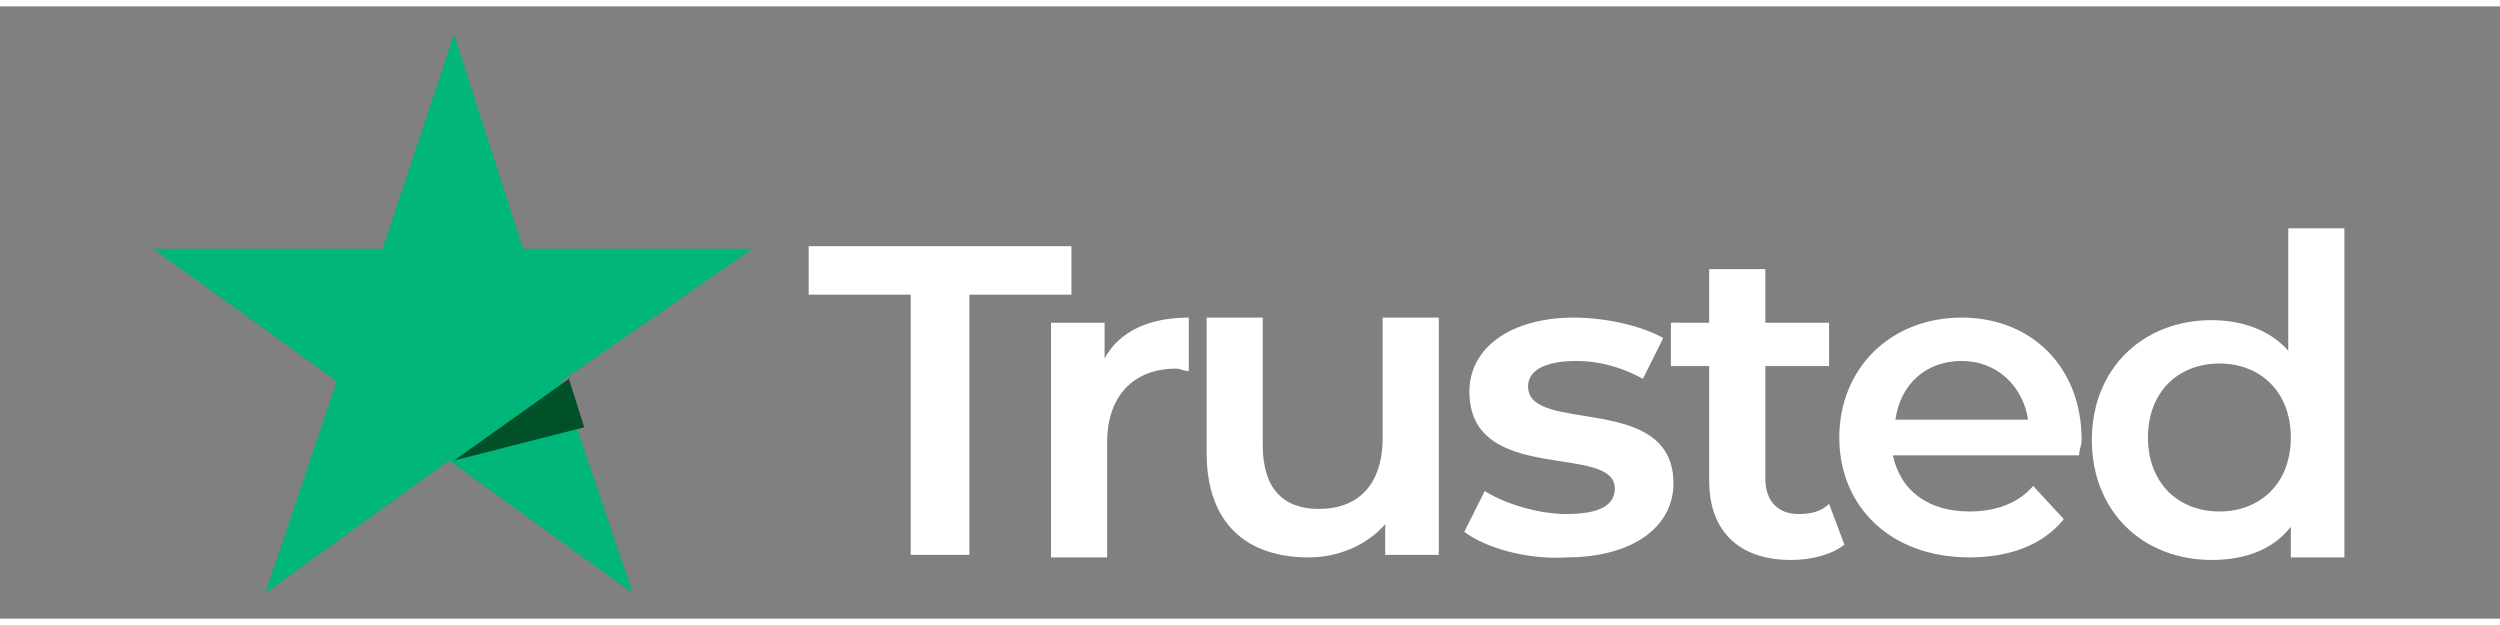
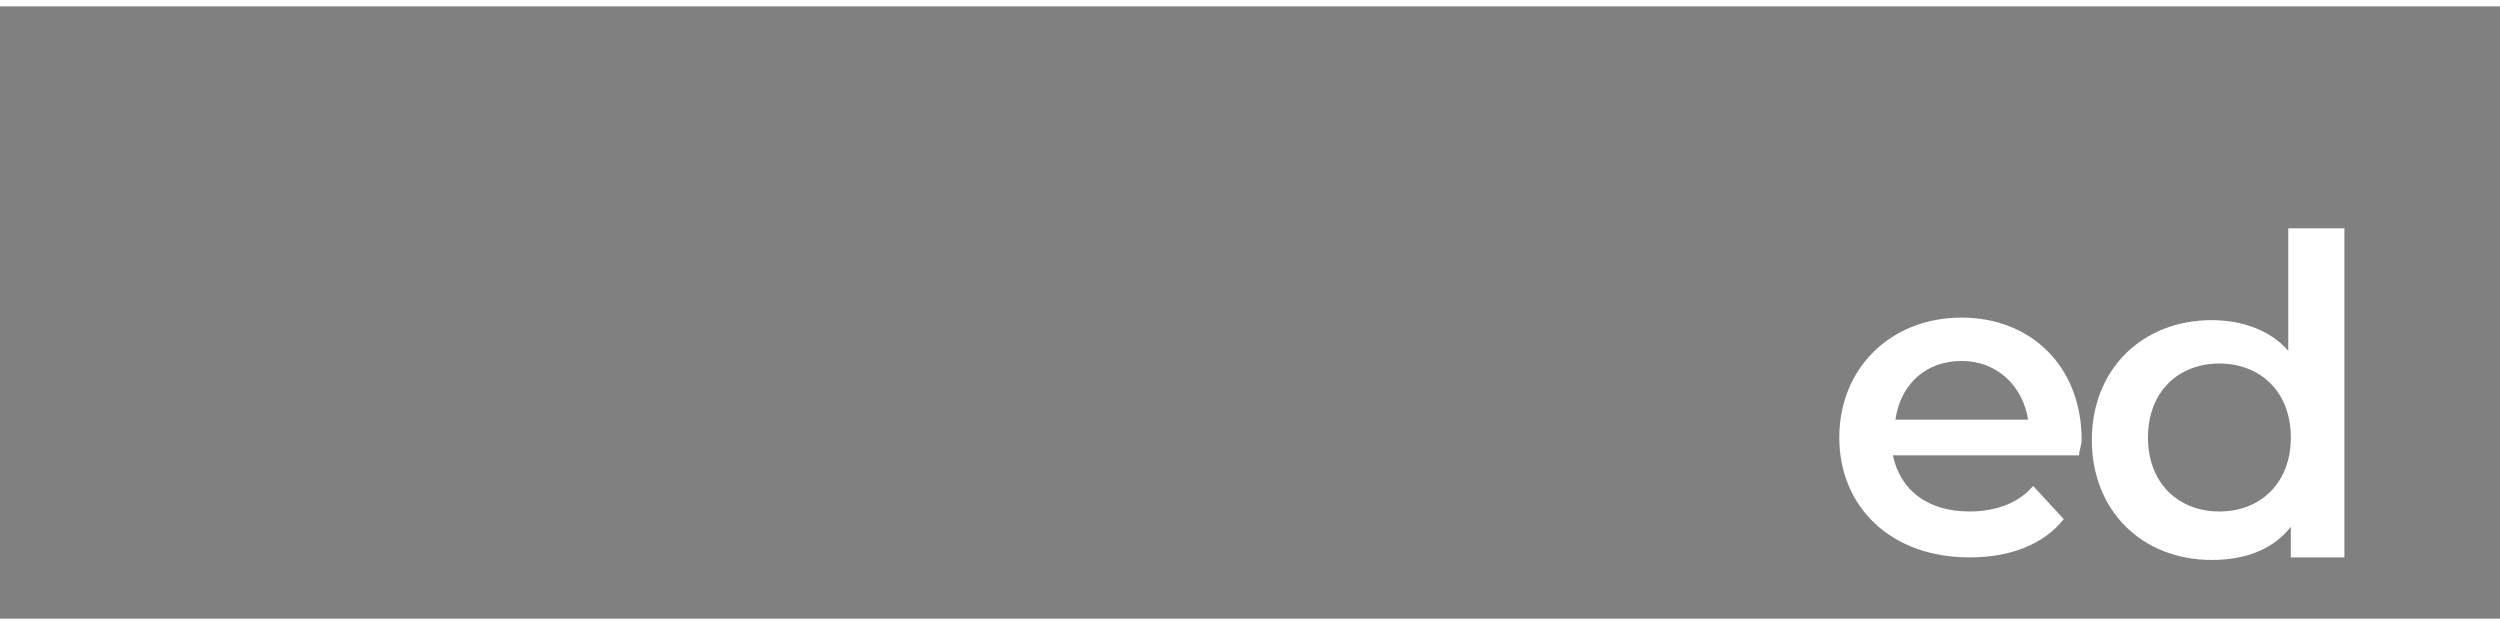
<svg xmlns="http://www.w3.org/2000/svg" width="96" height="24" version="1.1" id="Layer_1" x="0" y="0" viewBox="0 0 98 24" xml:space="preserve">
  <rect x="0" y="0" width="98" height="24" fill="#808080" stroke="none" />
  <style>.st2{fill:#fff}</style>
-   <path d="M29.5 9.5h-9l-2.7-8.4L15 9.5H6l7.2 5.2-2.8 8.3 7.2-5.2 7.2 5.2-2.8-8.3z" style="fill:#00b67a" />
-   <path d="m22.9 16.5-.6-1.9-4.5 3.2z" style="fill:#005128" />
-   <path class="st2" d="M35.7 11.3h-4V9.4H42v1.9h-4v10.2h-2.3z" />
-   <path class="st2" d="M46.6 12.2v2.1c-.2 0-.3-.1-.5-.1-1.6 0-2.7 1-2.7 2.9v4.5h-2.2v-9.2h2.1v1.4c.6-1.1 1.8-1.6 3.3-1.6m9.8.1v9.2h-2.1v-1.2c-.7.8-1.8 1.3-3 1.3-2.4 0-4-1.3-4-4.1v-5.3h2.2v5c0 1.7.8 2.5 2.2 2.5 1.5 0 2.5-.9 2.5-2.8v-4.7h2.2zm1 8.3.8-1.6c.8.5 2.1.9 3.2.9 1.4 0 1.9-.4 1.9-1 0-1.8-5.7-.1-5.7-3.8 0-1.7 1.6-2.9 4.1-2.9 1.2 0 2.6.3 3.5.8l-.8 1.6c-.9-.5-1.8-.7-2.6-.7-1.3 0-1.9.4-1.9 1 0 1.9 5.7.2 5.7 3.8 0 1.7-1.6 2.9-4.2 2.9-1.6.1-3.2-.4-4-1m14.9.5c-.5.4-1.3.6-2.1.6-2 0-3.2-1.1-3.2-3.1v-4.5h-1.5v-1.7H67v-2.1h2.2v2.1h2.5v1.7h-2.5v4.4c0 .9.5 1.4 1.3 1.4.5 0 .9-.1 1.2-.4z" />
  <path class="st2" d="M81.5 17.6h-7.3c.3 1.4 1.4 2.2 3 2.2 1 0 1.9-.3 2.5-1l1.2 1.3c-.8 1-2.1 1.5-3.7 1.5-3.1 0-5.1-2-5.1-4.7s2-4.7 4.8-4.7c2.7 0 4.7 1.9 4.7 4.8 0 .2-.1.4-.1.6m-7.2-1.4h5.2c-.2-1.3-1.2-2.3-2.6-2.3s-2.4.9-2.6 2.3m17.6-7.5v12.9h-2.1v-1.2c-.7.9-1.8 1.3-3.1 1.3-2.7 0-4.7-1.9-4.7-4.7s2-4.7 4.7-4.7c1.2 0 2.3.4 3 1.2V8.7zm-2.1 8.2c0-1.8-1.2-2.9-2.8-2.9s-2.8 1.1-2.8 2.9 1.2 2.9 2.8 2.9 2.8-1.1 2.8-2.9" />
</svg>